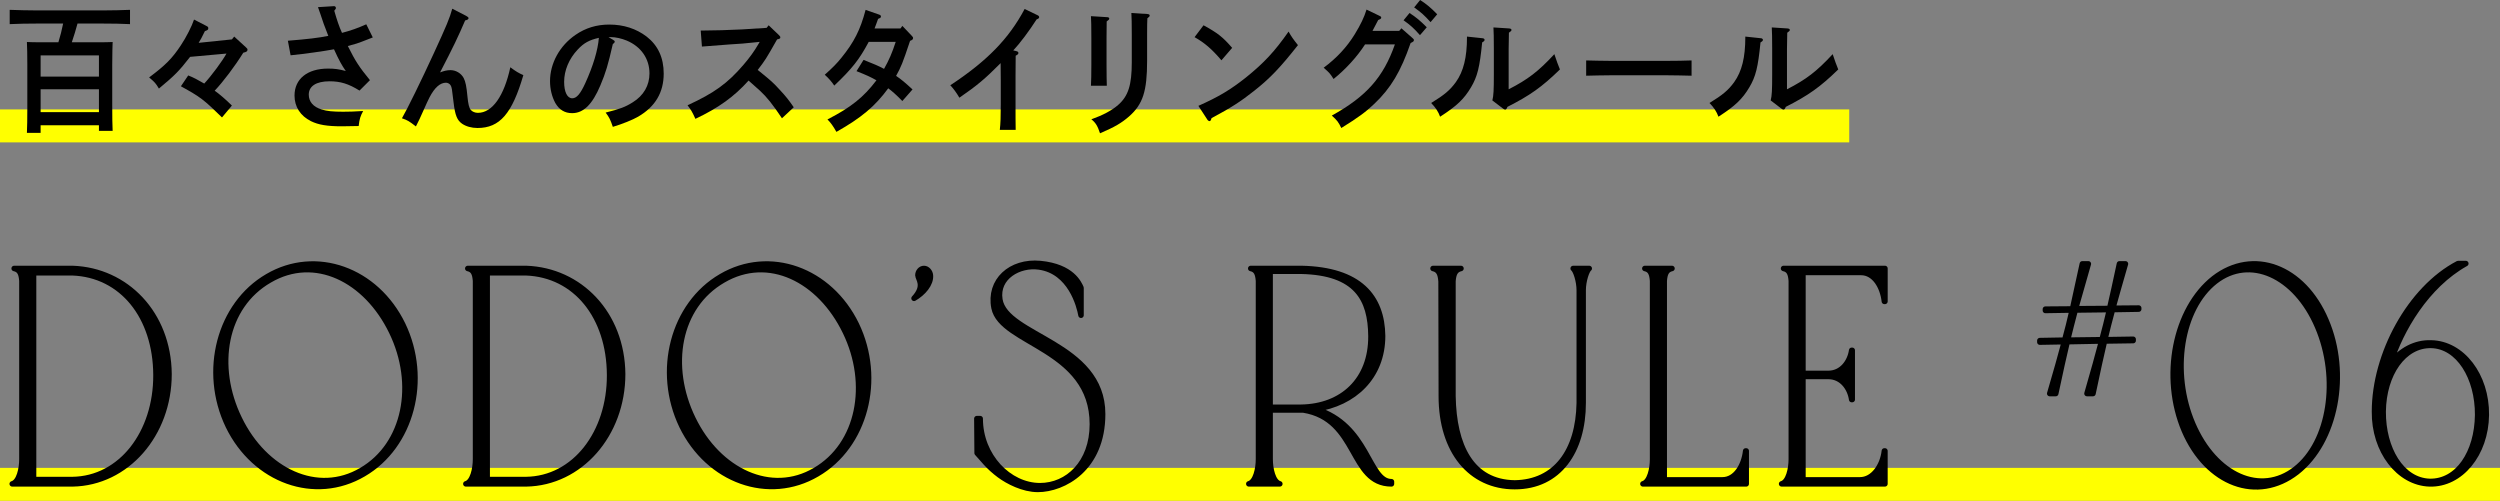
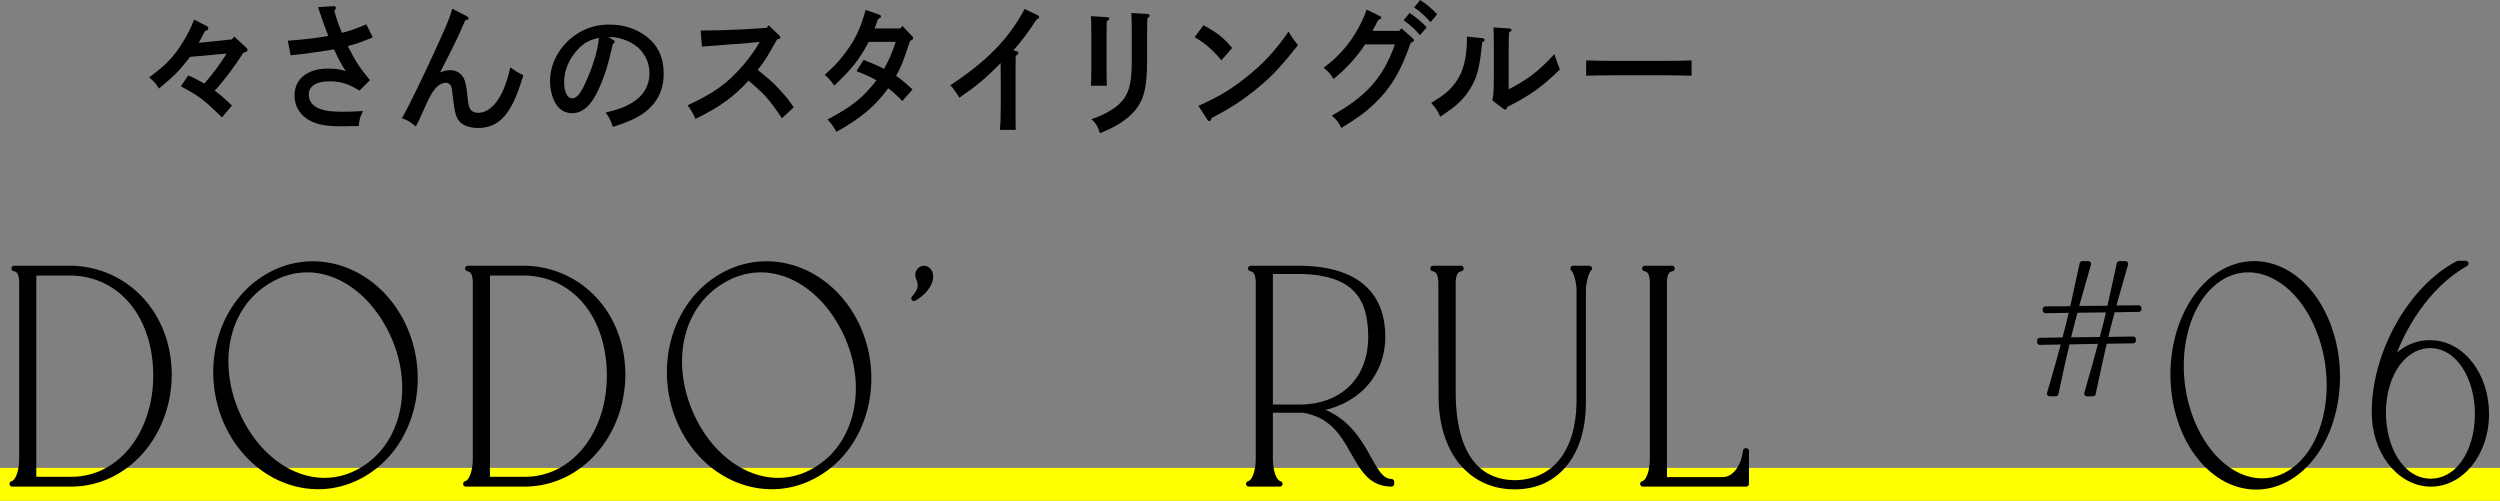
<svg xmlns="http://www.w3.org/2000/svg" height="45.573" viewBox="0 0 227.497 45.573" width="227.497">
  <rect x="0" y="0" width="227.497" height="45.573" fill="#808080" stroke="none" />
  <path d="m0 44.073h227.497" fill="none" stroke="#ff0" stroke-miterlimit="10" stroke-width="3" />
-   <path d="m0 11.457h168.278" fill="none" stroke="#ff0" stroke-miterlimit="10" stroke-width="3" />
-   <path d="m7.053 2.145c-.16.572-.321 1.145-.519 1.703h2.666c.42 0 .716-.013 1.05-.025q-.025.416-.037 2.066v3.731c0 1.04.012 1.794.037 2.288h-1.247v-.507h-5.307v.688h-1.247c.024-.52.037-1.273.037-2.274v-3.927c0-.78-.013-1.65-.037-2.066.333.013.63.025 1.049.025h1.815c.172-.559.32-1.131.432-1.703h-2.407c-.679 0-1.79.014-2.456.052v-1.3c.642.026 1.752.052 2.456.052h6.036c.778 0 1.84-.025 2.457-.052v1.3c-.654-.038-1.704-.052-2.457-.052h-2.32zm1.95 4.823v-1.924h-5.307v1.924h5.308zm-5.308 3.237h5.308v-2.08h-5.307v2.08z" />
  <path d="m21.102 3.588.21-.26 1.05.962c.123.104.16.156.16.233 0 .144-.087.208-.383.273-.766 1.235-1.827 2.639-2.604 3.458.395.273 1.049.832 1.567 1.353l-.901 1.079c-1.69-1.651-1.95-1.847-3.74-2.835l.667-.987c.494.194.852.39 1.457.74.642-.688 1.653-2.054 2.024-2.729l-3.309.299c-1.013 1.3-1.37 1.664-2.839 2.886-.297-.493-.371-.571-.89-1.014 1.494-1.118 2.099-1.729 2.889-2.925.481-.715 1.013-1.769 1.197-2.341l1.136.586c.124.064.161.104.161.194 0 .144-.05.183-.309.273-.309.637-.383.767-.568 1.065l3.024-.312z" />
  <path d="m30.392.559c.099 0 .173.065.173.169 0 .065-.013.091-.148.247.234.819.444 1.456.704 2.016.802-.208 1.456-.442 2.209-.78l.593 1.196c-.938.363-1.259.493-1.481.559q-.642.169-.79.221c.691 1.392 1.037 1.911 2.012 3.107l-.95.949c-1-.624-1.74-.846-2.728-.846-1.21 0-1.889.442-1.889 1.21 0 .649.407 1.117 1.16 1.352.481.156 1.037.208 1.963.208.567 0 .975-.013 1.826-.065-.259.481-.333.716-.407 1.365q-.95.026-1.518.026c-1.346 0-2.136-.13-2.827-.468-.963-.481-1.494-1.313-1.494-2.327 0-1.509 1.161-2.457 3.05-2.457.604 0 .987.052 1.616.221-.37-.533-.604-.949-1.073-1.977-.901.17-2.654.416-3.95.547l-.247-1.326c1.802-.144 2.79-.261 3.679-.442-.321-.819-.568-1.482-.716-1.976-.111-.339-.136-.391-.223-.638l1.457-.091z" />
  <path d="m42.415 1.442c.148.078.222.144.222.208 0 .104-.11.169-.309.208-.642 1.495-1.049 2.354-2.283 4.732.37-.143.642-.208.95-.208.494 0 .963.286 1.197.715.173.338.26.768.346 1.69.062.663.148 1.027.297 1.209.136.169.395.273.654.273 1.309 0 2.382-1.521 2.95-4.147.506.377.74.52 1.185.715-1.024 3.51-2.147 4.811-4.172 4.811-.543 0-1.05-.144-1.407-.391-.444-.312-.63-.754-.766-1.897-.16-1.34-.16-1.404-.284-1.612-.074-.117-.247-.221-.407-.221-.543 0-1.037.441-1.506 1.339-.173.338-.21.441-.642 1.391-.235.533-.26.585-.593 1.248-.642-.494-.753-.559-1.271-.741.481-.818 1.777-3.471 2.889-5.889 1.173-2.548 1.456-3.225 1.691-4.082l1.259.649z" />
  <path d="m55.792 3.627c.099.052.148.104.148.156 0 .077-.062.155-.173.221-.444 1.937-.643 2.6-1.136 3.771-.729 1.729-1.531 2.521-2.567 2.521-.68 0-1.173-.312-1.531-.923-.309-.572-.481-1.261-.481-1.989 0-1.625.877-3.224 2.321-4.212.9-.624 1.913-.937 3.073-.937 1.309 0 2.457.377 3.395 1.093 1.037.806 1.556 1.924 1.556 3.367 0 1.716-.766 3.016-2.333 3.926-.494.286-1.432.663-2.296.923-.234-.676-.321-.857-.654-1.3 1.296-.325 1.79-.507 2.469-.937.987-.61 1.519-1.533 1.519-2.626 0-1.339-.766-2.443-2.074-2.99-.469-.194-1.012-.312-1.407-.312h-.247l.42.247zm-3.222.884c-.79.832-1.234 1.898-1.234 2.938 0 .923.283 1.495.74 1.495.396 0 .741-.403 1.186-1.378.716-1.573 1.147-3.004 1.234-4.122-.877.195-1.37.469-1.926 1.066z" />
  <path d="m63.762 2.782c1.049 0 2.827-.053 3.74-.104l2.259-.143.186-.234.938.897c.099.104.123.13.123.208 0 .077-.05.116-.148.143l-.147.039c-1.037 1.833-1.087 1.898-1.766 2.782.037.025.111.078.173.13 1.086.884 1.222 1.001 1.876 1.716.531.572.778.884 1.234 1.547l-1.073 1.001c-.84-1.261-1.37-1.924-1.987-2.496q-.89-.806-1.05-.936c-1.32 1.469-2.728 2.483-4.839 3.484-.296-.65-.396-.819-.716-1.235 2.432-1.118 3.653-2.002 5.098-3.692.568-.663.976-1.234 1.309-1.807q.099-.156.161-.273l-1.556.156c-.111.013-.543.039-1.173.078-.593.039-1.963.143-2.53.195l-.111-1.456z" />
  <path d="m82.939 3.224c.147.156.147.169.147.247 0 .104-.062.169-.271.247-.69 2.067-.814 2.354-1.271 3.186.494.338.815.61 1.494 1.234l-.926 1.054c-.617-.624-.889-.858-1.284-1.157-1.197 1.638-2.456 2.69-4.715 3.965-.309-.546-.519-.832-.815-1.131 2.148-1.105 3.296-2.028 4.457-3.562-.507-.286-.89-.468-1.815-.832l.643-1.026c.95.377 1.357.546 1.863.818.457-.806.741-1.469 1.062-2.457h-2.456c-.852 1.6-1.506 2.432-3.136 3.979q-.32-.494-.864-.988c.754-.676 1.05-.975 1.507-1.534 1.16-1.43 1.728-2.548 2.209-4.368l1.234.43c.111.038.161.091.161.169 0 .104-.037.13-.26.221-.111.299-.185.533-.247.676-.037.104-.049.13-.073.195h2.357l.173-.234.827.871z" />
  <path d="m92.487 4.654c.136.038.186.077.186.169 0 .091-.05.143-.247.247-.013.754-.013 1.364-.013 1.858v2.613c0 1.027 0 1.638.013 2.275h-1.444c.062-.533.087-1.248.087-2.275v-2.223c0-.391 0-.807-.013-1.573-1.407 1.417-2.111 2.015-3.753 3.146q-.395-.676-.827-1.131c3.346-2.21 5.32-4.225 6.765-6.942l1.186.572c.086.039.136.104.136.169 0 .091-.062.144-.234.208-.667 1.04-1.519 2.185-2.123 2.821l.283.065z" />
  <path d="m100.731 1.56c.136 0 .21.052.21.13s-.049.13-.234.261q0 .377-.013 1.469v2.483c0 .909.013 1.481.025 1.897h-1.444c.024-.441.037-1.04.037-1.897v-2.483c0-1.027-.013-1.586-.037-1.95l1.456.091zm3.654 3.979c0 2.756-.383 3.952-1.642 5.057-.704.611-1.309.962-2.642 1.534-.223-.676-.408-.975-.79-1.273 1.062-.377 1.863-.807 2.432-1.301.926-.806 1.247-1.807 1.247-3.887v-2.535c0-.988-.013-1.586-.037-1.95l1.456.091c.136.014.21.053.21.144 0 .064-.049.13-.21.247q-.024.377-.024 1.469v2.405z" />
  <path d="m109.52 2.301c1.284.702 1.753 1.066 2.605 2.054l-.976 1.132c-.889-1.04-1.53-1.587-2.444-2.106l.814-1.079zm-.469 7.332c1.864-.832 2.926-1.469 4.333-2.587 1.642-1.326 2.604-2.354 3.876-4.173.247.455.457.741.852 1.234-1.629 2.067-2.543 3.017-3.987 4.16-1.209.963-2.123 1.548-3.876 2.483-.049.182-.099.273-.185.273-.062 0-.161-.065-.21-.156l-.803-1.235z" />
  <path d="m125.513 1.43c.16.078.173.091.173.169 0 .091-.037.13-.271.221-.099.208-.271.533-.519.988h2.432l.197-.233.976.857c.148.13.16.144.16.221 0 .104-.049.144-.296.261-.901 2.6-1.79 4.095-3.309 5.538-.79.754-1.469 1.248-2.999 2.197-.26-.533-.358-.677-.864-1.132 3.147-1.741 4.69-3.483 5.74-6.474h-2.716c-.729 1.131-1.766 2.262-2.864 3.146-.321-.507-.358-.546-.901-1.026 1.173-.871 2.099-1.859 2.827-3.042.543-.885.864-1.561 1.074-2.249l1.16.559zm2.753-.247c.58.377.963.689 1.567 1.3l-.617.716c-.58-.65-.852-.897-1.493-1.353zm.963-1.183c.58.377.963.688 1.555 1.3l-.604.715c-.58-.637-.852-.884-1.493-1.339l.543-.676z" />
  <path d="m134.949 3.483c.074.014.148.078.148.144 0 .078-.062.143-.222.233-.223 2.263-.433 3.107-1.013 4.083-.63 1.065-1.296 1.703-2.814 2.678-.16-.455-.42-.845-.814-1.248 1.21-.741 1.716-1.17 2.246-1.898.704-.987 1.013-2.262 1.013-4.082v-.064l1.456.155zm.853 5.655c.11-.416.136-.936.136-2.418v-2.274c0-1.002-.013-1.561-.037-1.95l1.42.091c.147.013.222.052.222.143 0 .065-.062.13-.234.247q-.013.208-.024 1.47v3.679c1.753-.897 2.716-1.638 4.159-3.198.223.676.309.897.507 1.392-1.654 1.611-2.729 2.365-4.777 3.405-.062.169-.124.247-.197.247-.05 0-.124-.025-.186-.078l-.987-.754z" />
  <path d="m153.931 6.89c-.58-.013-1.556-.039-2.21-.039h-5.172c-.605 0-1.679.026-2.21.039v-1.391c.506.013 1.58.039 2.21.039h5.172c.679 0 1.654-.014 2.21-.039z" />
-   <path d="m160.278 3.483c.073.014.147.078.147.144 0 .078-.062.143-.222.233-.223 2.263-.433 3.107-1.013 4.083-.63 1.065-1.296 1.703-2.814 2.678-.16-.455-.42-.845-.814-1.248 1.21-.741 1.716-1.17 2.246-1.898.704-.987 1.013-2.262 1.013-4.082v-.064l1.457.155zm.852 5.655c.11-.416.136-.936.136-2.418v-2.274c0-1.002-.013-1.561-.037-1.95l1.419.091c.148.013.223.052.223.143 0 .065-.062.13-.234.247q-.013.208-.024 1.47v3.679c1.753-.897 2.716-1.638 4.159-3.198.223.676.309.897.507 1.392-1.654 1.611-2.729 2.365-4.777 3.405-.062.169-.124.247-.197.247-.05 0-.124-.025-.186-.078l-.987-.754z" />
  <g stroke="#000" stroke-linecap="round" stroke-linejoin="round" stroke-width=".5">
    <path d="m6.608 44.031h-5.495c.63-.168.882-1.373.882-2.24v-16.24c-.05-.615-.176-1.008-.706-1.12h5.319c4.865.168 8.722 4.116 8.772 9.604 0 5.516-3.882 9.912-8.772 9.996zm7.587-9.912c-.024-5.293-3.075-9.129-7.612-9.297h-3.529v18.816h3.529c4.437-.056 7.638-4.256 7.612-9.52z" />
    <path d="m20.768 38.767c-2.395-4.983-.807-11.06 3.58-13.608 4.386-2.575 9.881-.615 12.301 4.369 2.396 4.983.807 11.06-3.579 13.607-4.386 2.576-9.882.616-12.302-4.368zm14.873-8.567c-2.319-4.789-7.008-7.112-11.116-4.705-4.135 2.381-5.067 7.841-2.748 12.601 2.319 4.788 7.134 7.056 11.116 4.704 4.008-2.324 5.067-7.84 2.748-12.6z" />
    <path d="m47.887 44.031h-5.495c.63-.168.882-1.373.882-2.24v-16.24c-.05-.615-.176-1.008-.706-1.12h5.319c4.865.168 8.722 4.116 8.772 9.604 0 5.516-3.882 9.912-8.772 9.996zm7.587-9.912c-.024-5.293-3.075-9.129-7.612-9.297h-3.529v18.816h3.529c4.437-.056 7.638-4.256 7.612-9.52z" />
    <path d="m62.048 38.767c-2.395-4.983-.807-11.06 3.58-13.608 4.386-2.575 9.881-.615 12.301 4.369 2.395 4.983.807 11.06-3.579 13.607-4.386 2.576-9.882.616-12.302-4.368zm14.873-8.567c-2.319-4.789-7.008-7.112-11.117-4.705-4.134 2.381-5.066 7.841-2.747 12.601 2.319 4.788 7.134 7.056 11.116 4.704 4.008-2.324 5.067-7.84 2.748-12.6z" />
    <path d="m83.529 25.047c0-.309.227-.616.555-.616.303 0 .555.308.58.616.075.784-.656 1.624-1.487 2.1 1.059-1.147.353-1.764.353-2.1z" />
-     <path d="m90.96 43.246c-1.06-.783-1.538-1.483-2.042-2.016l-.025-3.136h.303c0 3.416 2.621 6.104 5.444 6.104 2.496 0 4.765-2.045 4.765-5.601 0-6.916-8.294-7.28-8.949-10.584-.479-2.464 1.513-4.284 4.21-4.032 2.898.28 3.529 1.82 3.705 2.213v2.492c-.15-.841-.957-4.005-3.831-4.396-1.79-.252-3.882.924-3.555 2.968.529 3.36 9.353 3.948 9.353 10.416 0 4.983-3.58 6.86-5.898 6.86-1.336 0-2.723-.729-3.479-1.289z" />
    <path d="m126.621 43.835v.196c-3.831 0-2.975-5.908-8.016-6.721h-3.025v4.48c0 .867.252 2.072.883 2.24h-2.823c.63-.168.882-1.373.882-2.24v-16.24c-.051-.615-.177-1.008-.706-1.12h4.613c5.294.112 7.335 2.576 7.386 6.132 0 3.752-2.621 6.16-6.101 6.664 4.84 1.456 4.765 6.608 6.907 6.608zm-8.218-6.776c3.73-.056 6.378-2.464 6.353-6.468-.025-3.388-1.311-5.796-6.353-5.908h-2.823v12.376z" />
    <path d="m130.403 24.431h.731v1.147c-.051-.643-.202-1.035-.731-1.147zm13.662 1.988v10.248c0 4.368-2.192 7.616-6.226 7.616-4.009 0-6.681-3.221-6.681-8.232l-.024-11.62h1.814c-.529.112-.681.505-.731 1.147v10.473c.076 4.508 1.664 7.84 5.622 7.896 3.73-.057 5.797-2.912 5.873-7.28v-10.248c0-.868-.328-1.82-.555-1.988h1.462c-.227.168-.555 1.12-.555 1.988z" />
    <path d="m158.904 41.035v2.996h-9.402c.63-.168.882-1.373.882-2.24v-16.24c-.051-.615-.177-1.008-.706-1.12h2.471c-.529.112-.655.505-.706 1.12v18.116h5.294c1.21 0 1.966-1.288 2.117-2.632h.051z" />
-     <path d="m171.526 27.427h-.05c-.151-1.344-.908-2.632-2.118-2.632h-5.293v9.184h2.318c1.21 0 1.967-1.035 2.118-2.1h.05v4.48h-.05c-.151-1.064-.908-2.101-2.118-2.101h-2.318v9.408h5.192c1.21 0 2.067-1.288 2.219-2.632h.05v2.996h-9.402c.63-.168.882-1.373.882-2.24v-16.24c-.05-.615-.176-1.008-.705-1.12h9.226v2.996z" />
    <path d="m192.237 28.173c-.266.959-.476 1.82-.7 2.74l2.578-.041v.121l-2.605.039c-.309 1.301-.617 2.721-1.051 4.781h-.547c.589-2.061.995-3.48 1.331-4.781l-3.124.061c-.308 1.28-.616 2.701-1.05 4.721h-.547c.589-2.02.995-3.44 1.331-4.721l-2.228.04v-.14l2.256-.041c.252-.92.462-1.76.686-2.74l-2.437.04v-.12l2.465-.02c.252-1.121.532-2.4.896-4.102h.546c-.49 1.701-.854 2.98-1.162 4.082l3.096-.021c.266-1.12.532-2.381.896-4.062h.546c-.49 1.681-.84 2.941-1.148 4.041l2.354-.02v.1l-2.382.041zm-.279 0-3.11.039c-.252.961-.476 1.82-.7 2.74l3.124-.039c.252-.92.462-1.781.687-2.74z" />
    <path d="m198.77 39.188c-2.072-4.873-.87-11.061 2.694-13.861 3.563-2.743 8.122-1.063 10.194 3.809 2.093 4.872.892 11.061-2.652 13.832-3.585 2.771-8.144 1.092-10.236-3.779zm12.122-9.465c-2.01-4.703-6.175-6.552-9.304-4.115-3.149 2.463-4.062 8.26-2.052 12.963 2.031 4.732 6.196 6.58 9.346 4.116 3.129-2.436 4.041-8.231 2.01-12.964z" />
    <path d="m226.251 37.759c-.041 3.556-2.342 6.356-5.159 6.272-2.798-.084-5.057-2.996-5.015-6.58 0-5.209 3.212-11.172 7.604-13.469h.704c-3.605 2.017-5.946 6.076-6.879 9.101.953-1.204 2.259-1.933 3.729-1.876 2.818.056 5.056 2.968 5.015 6.552zm-5.015-6.328c-2.486-.056-4.331 2.576-4.372 6.021-.021 3.388 1.679 6.271 4.228 6.355 2.569.057 4.33-2.604 4.372-6.048.021-3.416-1.741-6.272-4.228-6.328z" />
  </g>
</svg>